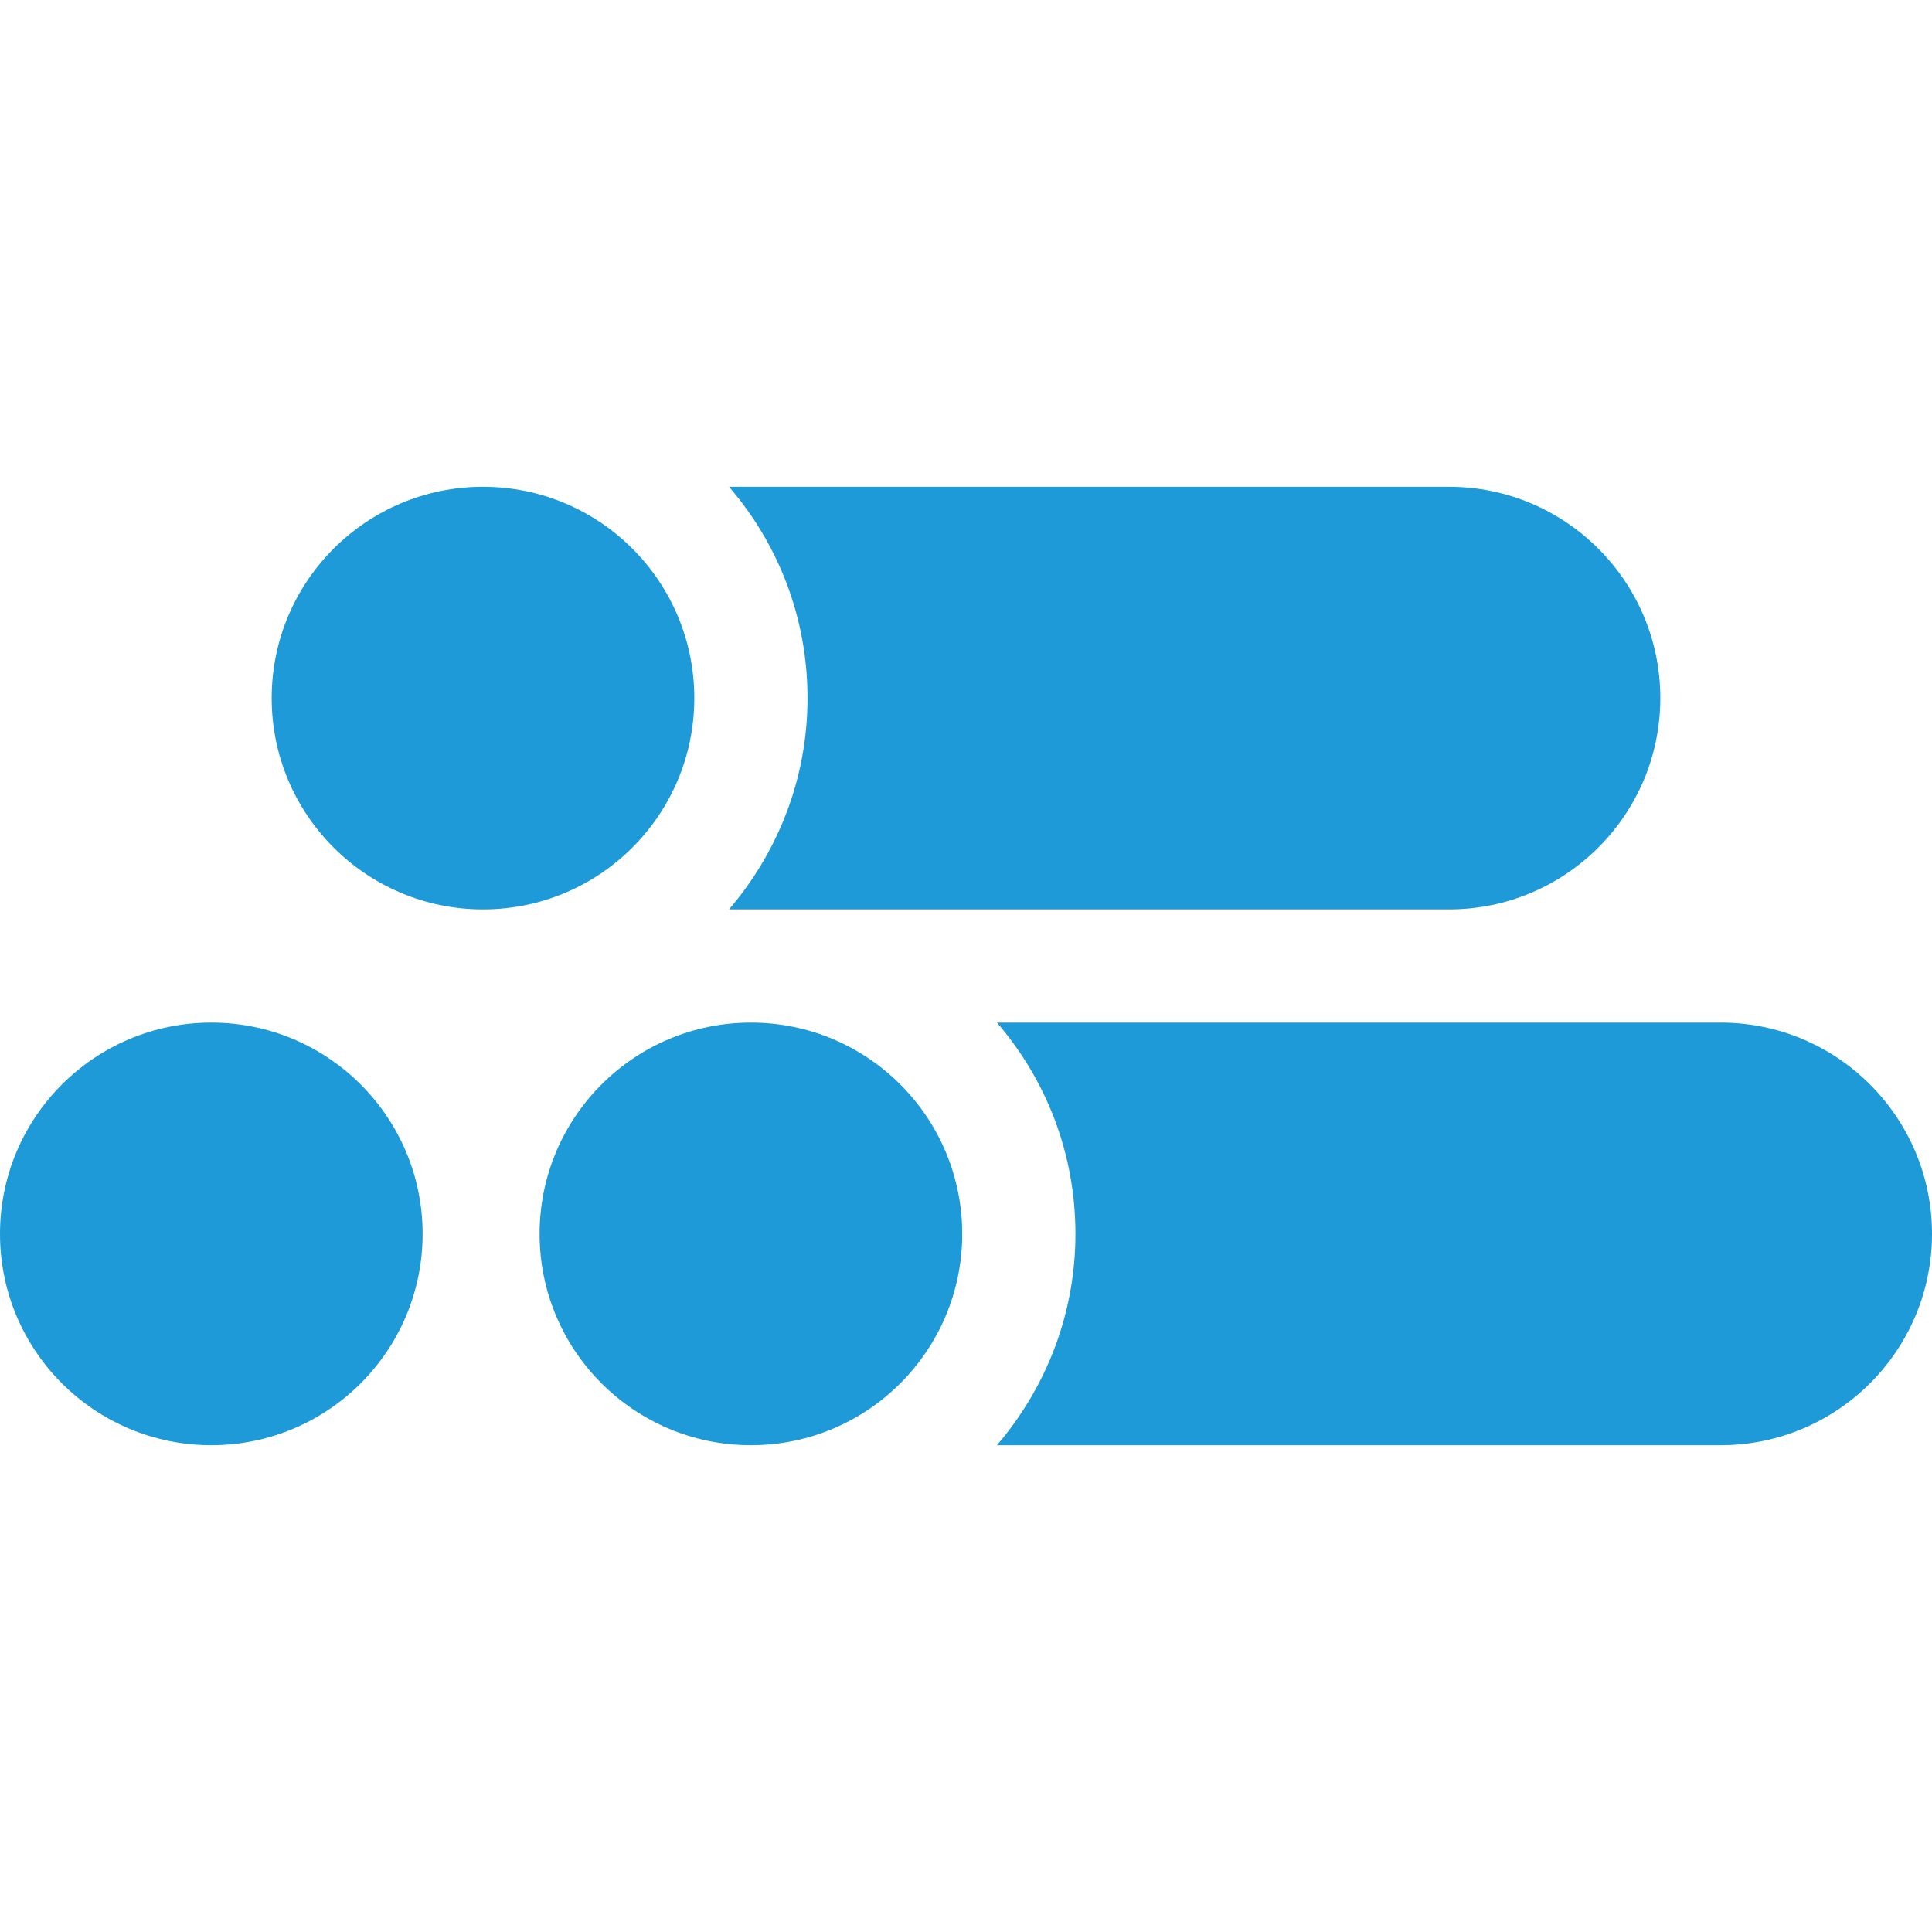
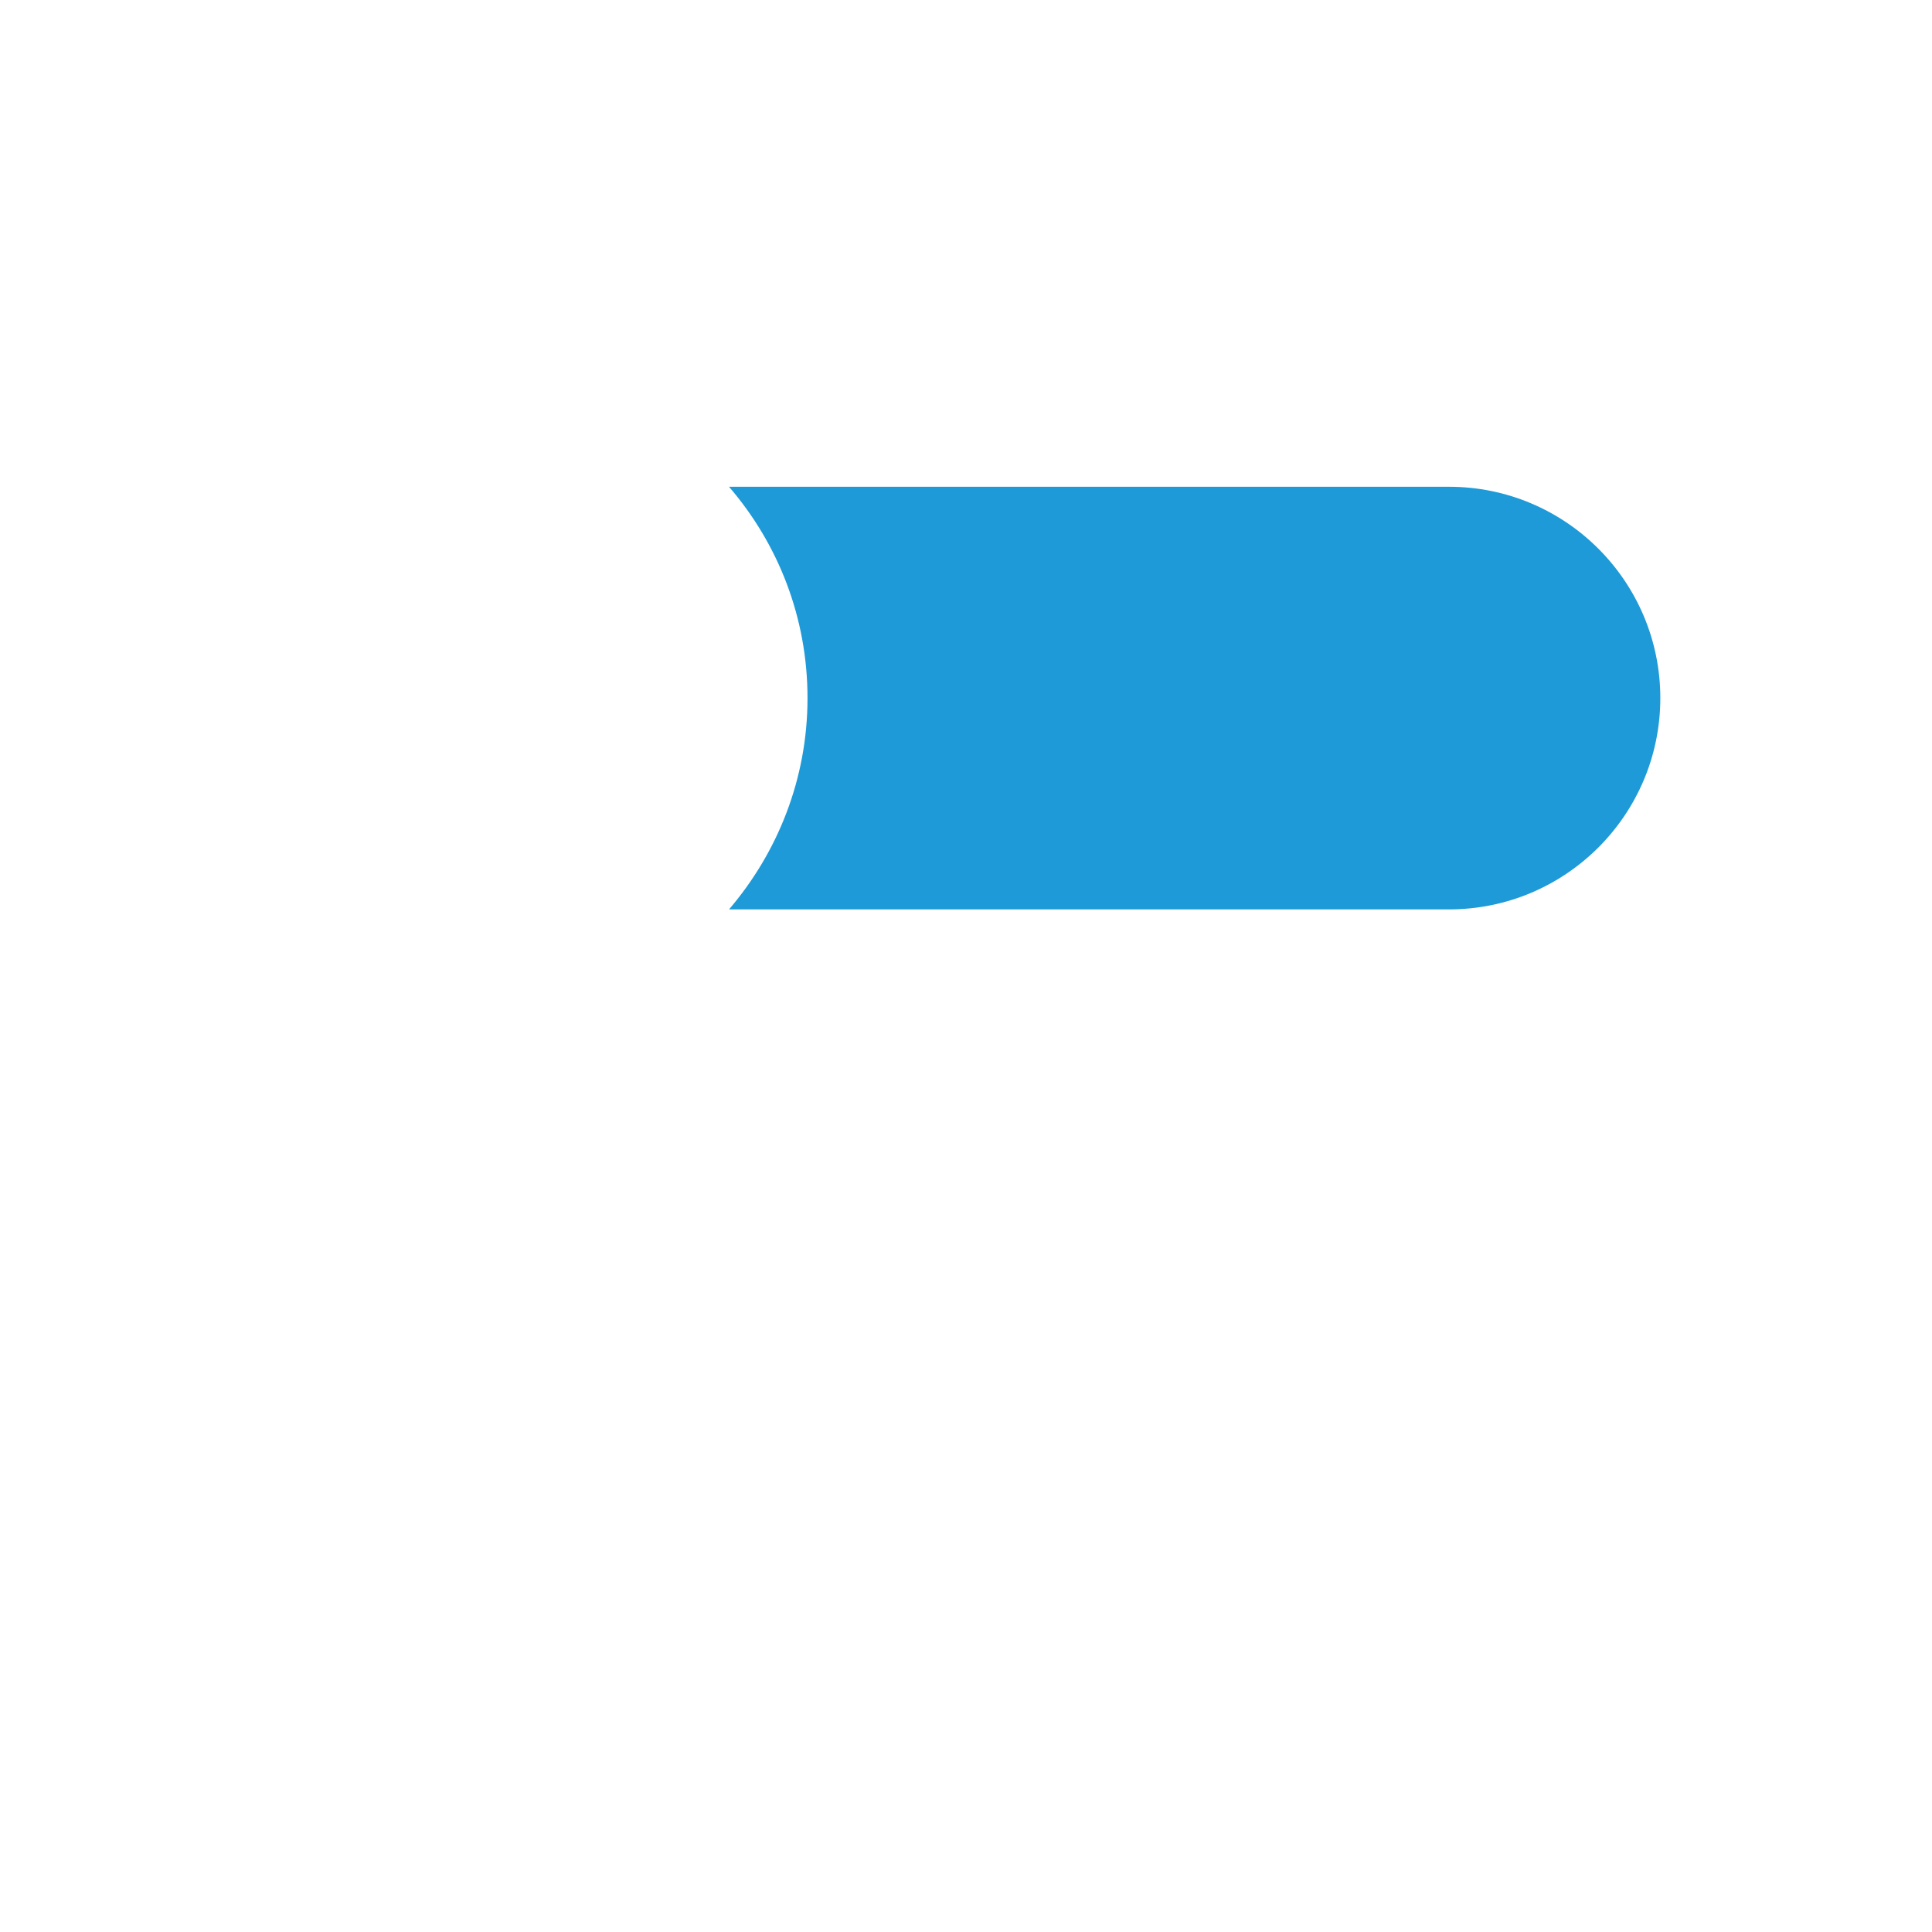
<svg xmlns="http://www.w3.org/2000/svg" version="1.1" id="Capa_1" x="0px" y="0px" viewBox="0 0 512 512" style="enable-background:new 0 0 512 512;" xml:space="preserve">
  <style type="text/css"> .st0{fill:#1D9AD7;} </style>
  <g>
-     <circle class="st0" cx="128" cy="185" r="56" />
-     <circle class="st0" cx="56" cy="327" r="56" />
-     <circle class="st0" cx="199" cy="327" r="56" />
-     <path class="st0" d="M384,241c30.9,0,56-25.1,56-56s-25.1-56-56-56H193.2c13,15.1,20.8,34.6,20.8,56s-7.9,40.9-20.8,56H384z" />
-     <path class="st0" d="M456,271H264.2c13,15.1,20.8,34.6,20.8,56s-7.9,40.9-20.8,56H456c30.9,0,56-25.1,56-56S486.9,271,456,271z" />
+     <path class="st0" d="M384,241c30.9,0,56-25.1,56-56s-25.1-56-56-56H193.2c13,15.1,20.8,34.6,20.8,56s-7.9,40.9-20.8,56H384" />
  </g>
</svg>